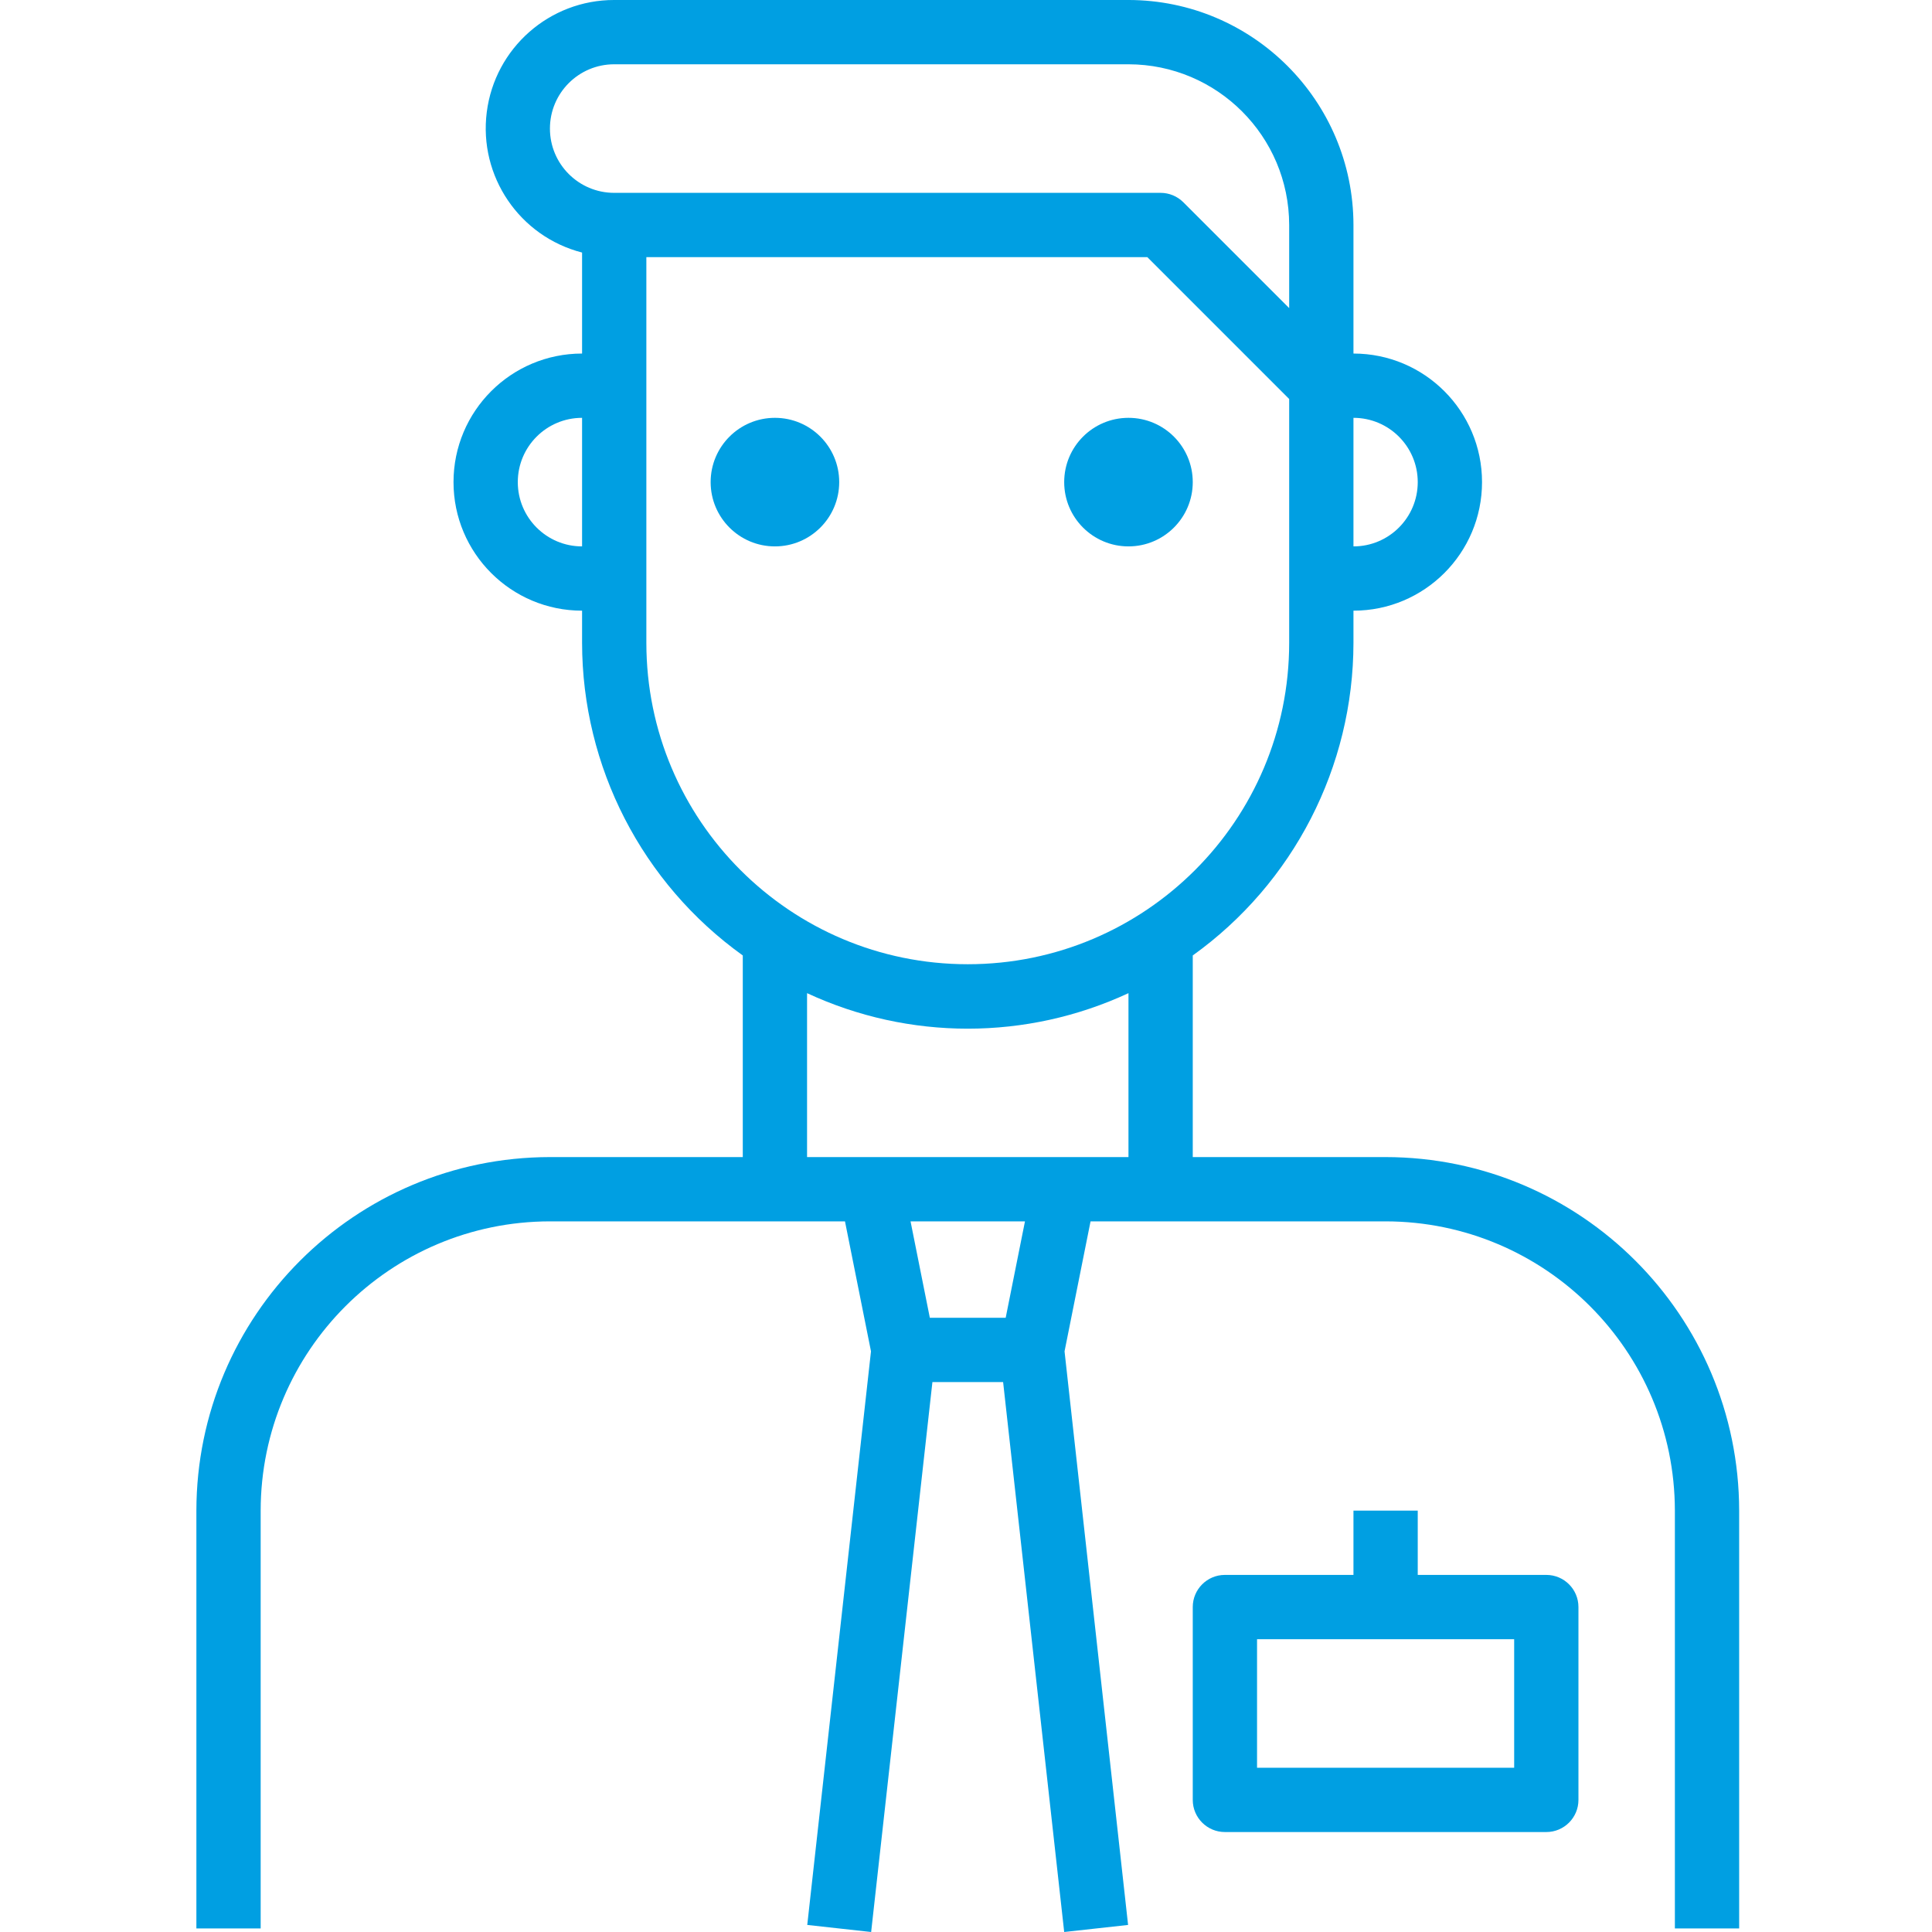
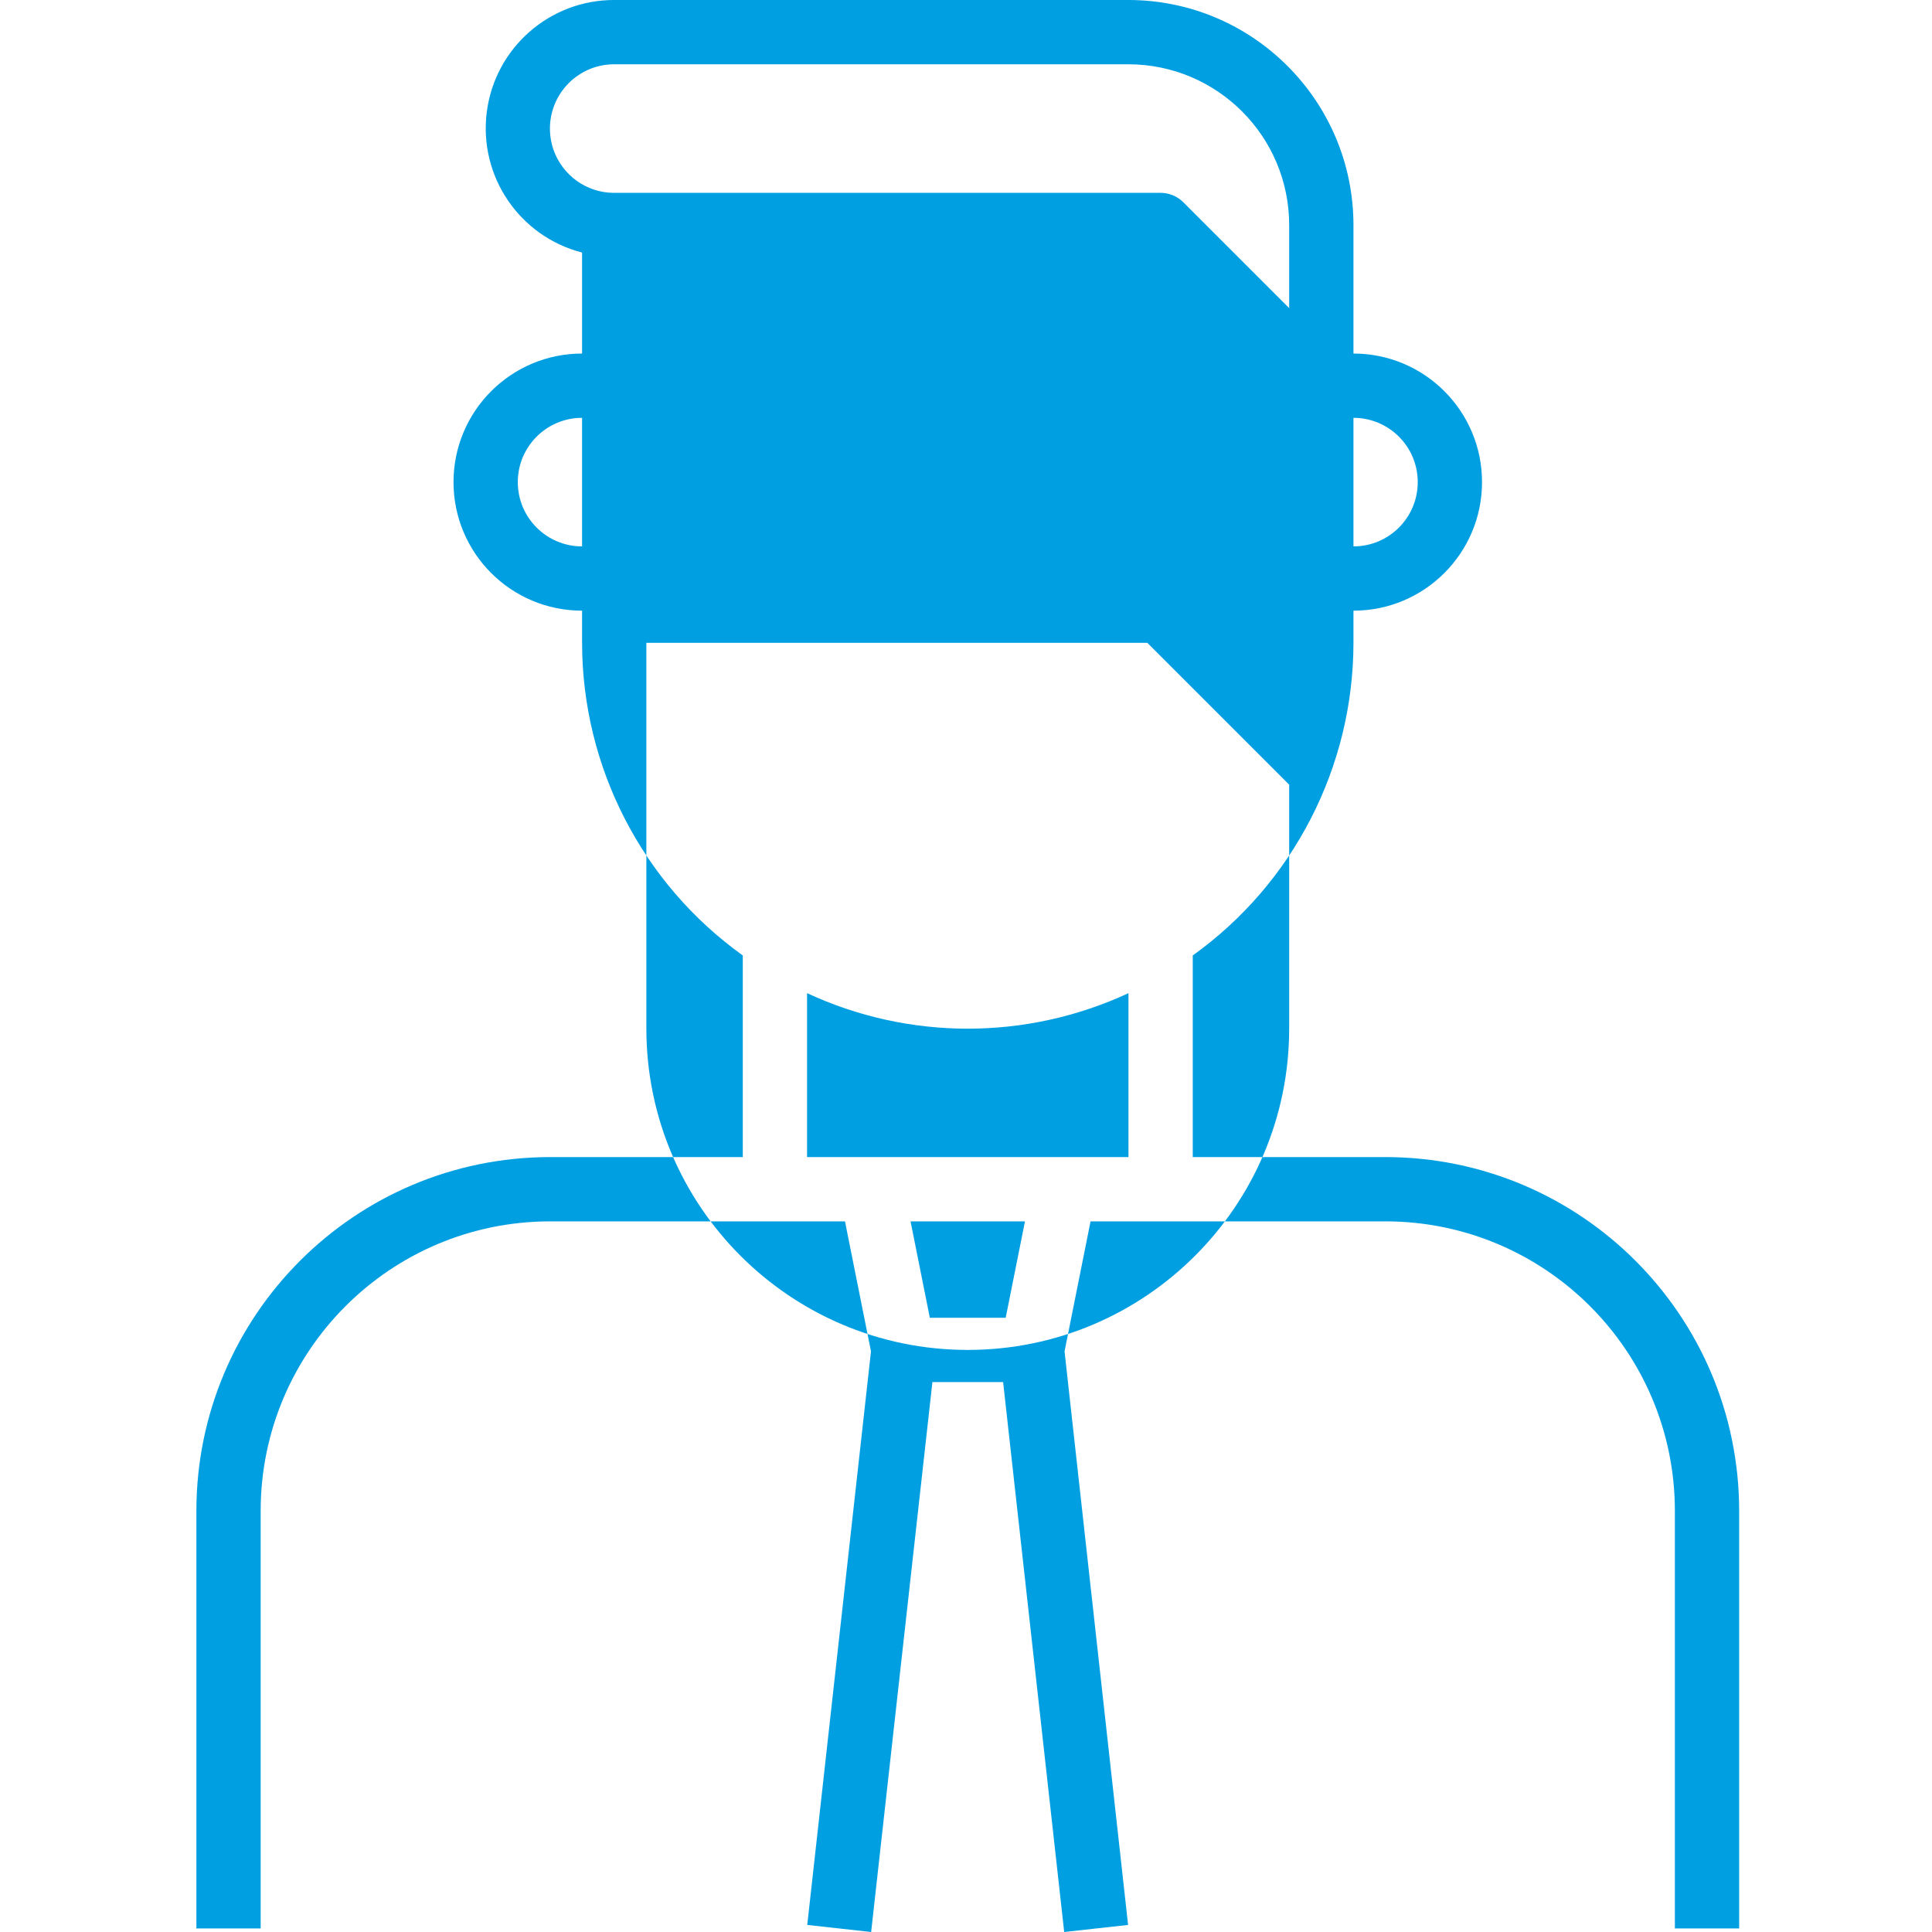
<svg xmlns="http://www.w3.org/2000/svg" height="512px" viewBox="-48 0 480 480.88" width="512px">
-   <path d="m384.441 480v-104c-.059-48.578-39.426-87.941-88-88h-48v-50.184c25.082-17.984 39.973-46.949 40-77.816v-8c17.672 0 32-14.328 32-32s-14.328-32-32-32v-32c-.035-30.914-25.09-55.965-56-56h-128c-16.094-.02-29.691 11.938-31.723 27.906-2.031 15.965 8.137 30.945 23.723 34.957v25.137c-17.676 0-32 14.328-32 32s14.324 32 32 32v8c.027 30.867 14.914 59.832 40 77.816v50.184h-48c-48.578.059-87.945 39.422-88 88v104h16v-104c.047-39.746 32.254-71.953 72-72h73.438l6.473 32.352-15.863 142.77 15.902 1.758 15.25-136.879h17.598l15.203 136.879 15.902-1.758-15.816-142.77 6.473-32.352h73.441c39.742.047 71.949 32.254 72 72v104zm-96-376c8.836 0 16 7.164 16 16s-7.164 16-16 16zm-192 32c-8.84 0-16-7.164-16-16s7.16-16 16-16zm-8-104c0-8.836 7.16-16 16-16h128c22.078.027 39.973 17.918 40 40v20.688l-26.344-26.344c-1.5-1.5-3.535-2.344-5.656-2.344h-136c-8.84 0-16-7.164-16-16zm24 128v-96h124.688l35.312 35.312v60.688c0 44.184-35.82 80-80 80-44.184 0-80-35.816-80-80zm89.438 168h-18.879l-4.801-24h28.48zm30.562-40h-80v-40.801c25.363 11.789 54.633 11.789 80 0zm0 0" fill="#009FE2" />
+   <path d="m384.441 480v-104c-.059-48.578-39.426-87.941-88-88h-48v-50.184c25.082-17.984 39.973-46.949 40-77.816v-8c17.672 0 32-14.328 32-32s-14.328-32-32-32v-32c-.035-30.914-25.09-55.965-56-56h-128c-16.094-.02-29.691 11.938-31.723 27.906-2.031 15.965 8.137 30.945 23.723 34.957v25.137c-17.676 0-32 14.328-32 32s14.324 32 32 32v8c.027 30.867 14.914 59.832 40 77.816v50.184h-48c-48.578.059-87.945 39.422-88 88v104h16v-104c.047-39.746 32.254-71.953 72-72h73.438l6.473 32.352-15.863 142.77 15.902 1.758 15.25-136.879h17.598l15.203 136.879 15.902-1.758-15.816-142.77 6.473-32.352h73.441c39.742.047 71.949 32.254 72 72v104zm-96-376c8.836 0 16 7.164 16 16s-7.164 16-16 16zm-192 32c-8.84 0-16-7.164-16-16s7.16-16 16-16zm-8-104c0-8.836 7.16-16 16-16h128c22.078.027 39.973 17.918 40 40v20.688l-26.344-26.344c-1.5-1.5-3.535-2.344-5.656-2.344h-136c-8.84 0-16-7.164-16-16zm24 128h124.688l35.312 35.312v60.688c0 44.184-35.82 80-80 80-44.184 0-80-35.816-80-80zm89.438 168h-18.879l-4.801-24h28.48zm30.562-40h-80v-40.801c25.363 11.789 54.633 11.789 80 0zm0 0" fill="#009FE2" />
  <path d="m160.441 120c0 8.836-7.164 16-16 16-8.84 0-16-7.164-16-16s7.16-16 16-16c8.836 0 16 7.164 16 16zm0 0" fill="#009FE2" />
  <path d="m248.441 120c0 8.836-7.164 16-16 16-8.84 0-16-7.164-16-16s7.16-16 16-16c8.836 0 16 7.164 16 16zm0 0" fill="#009FE2" />
-   <path d="m288.441 376v16h-32c-4.418 0-8 3.582-8 8v48c0 4.418 3.582 8 8 8h80c4.418 0 8-3.582 8-8v-48c0-4.418-3.582-8-8-8h-32v-16zm40 32v32h-64v-32zm0 0" fill="#009FE2" />
</svg>